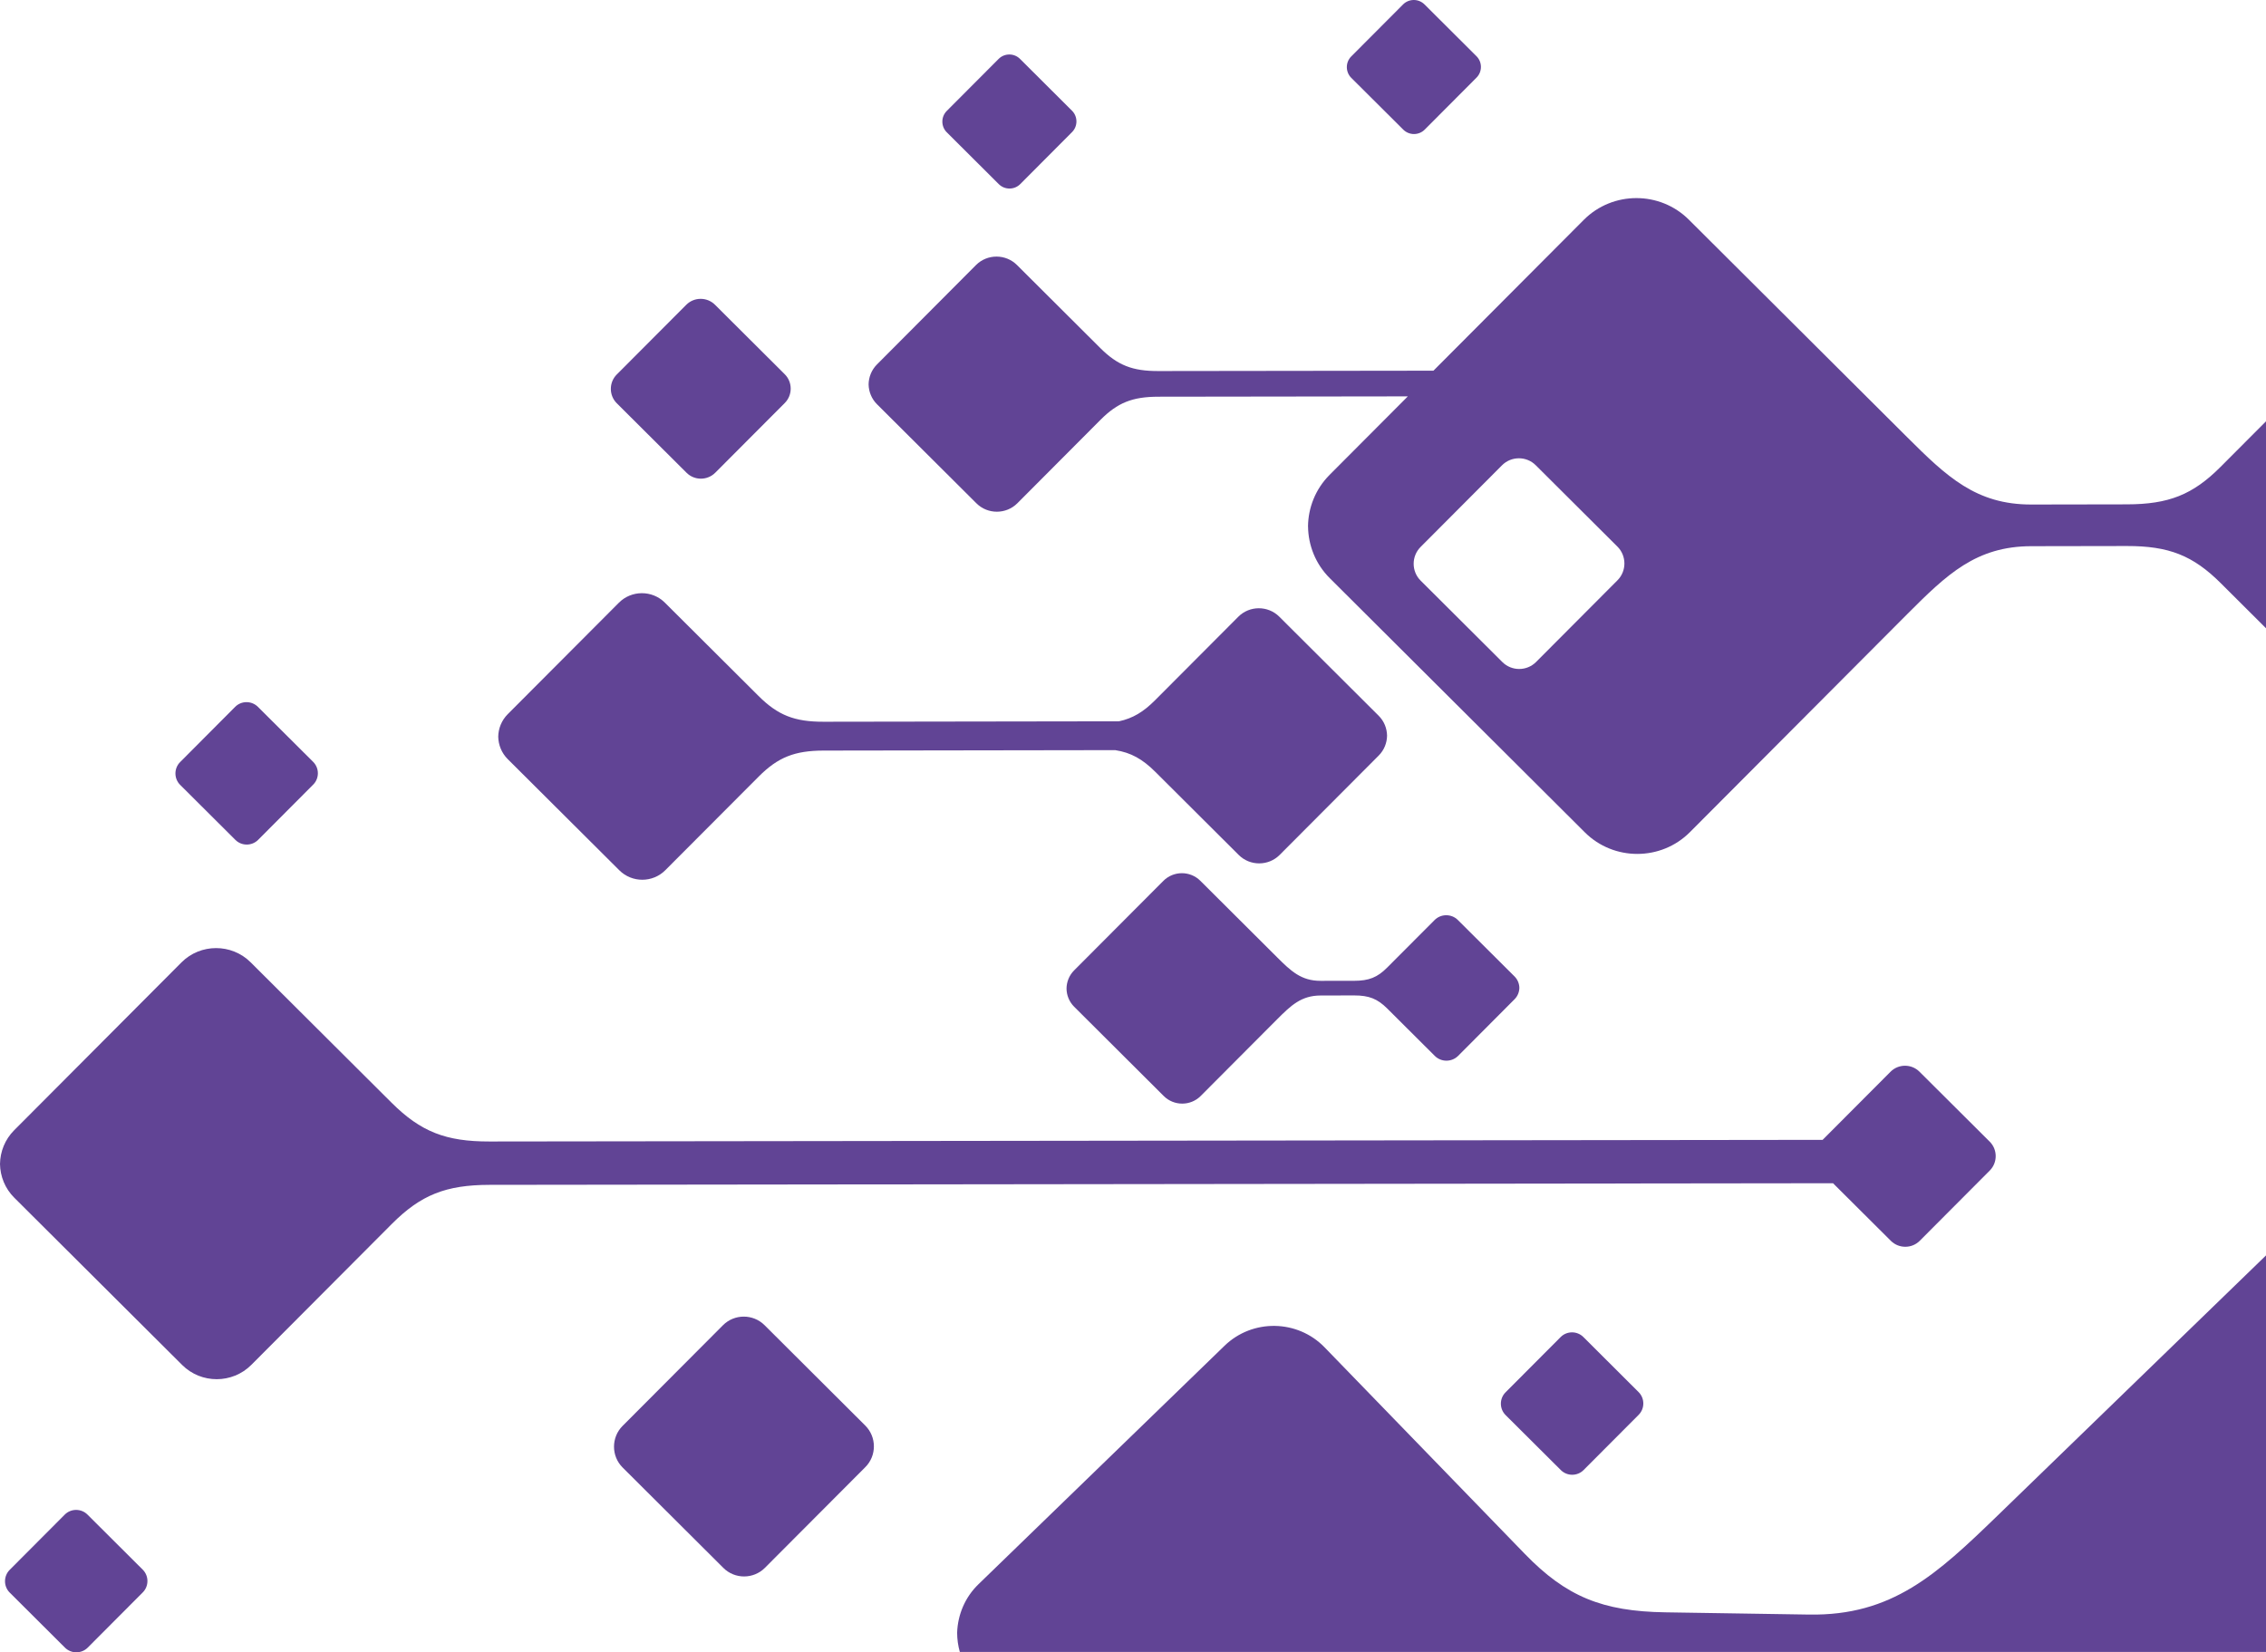
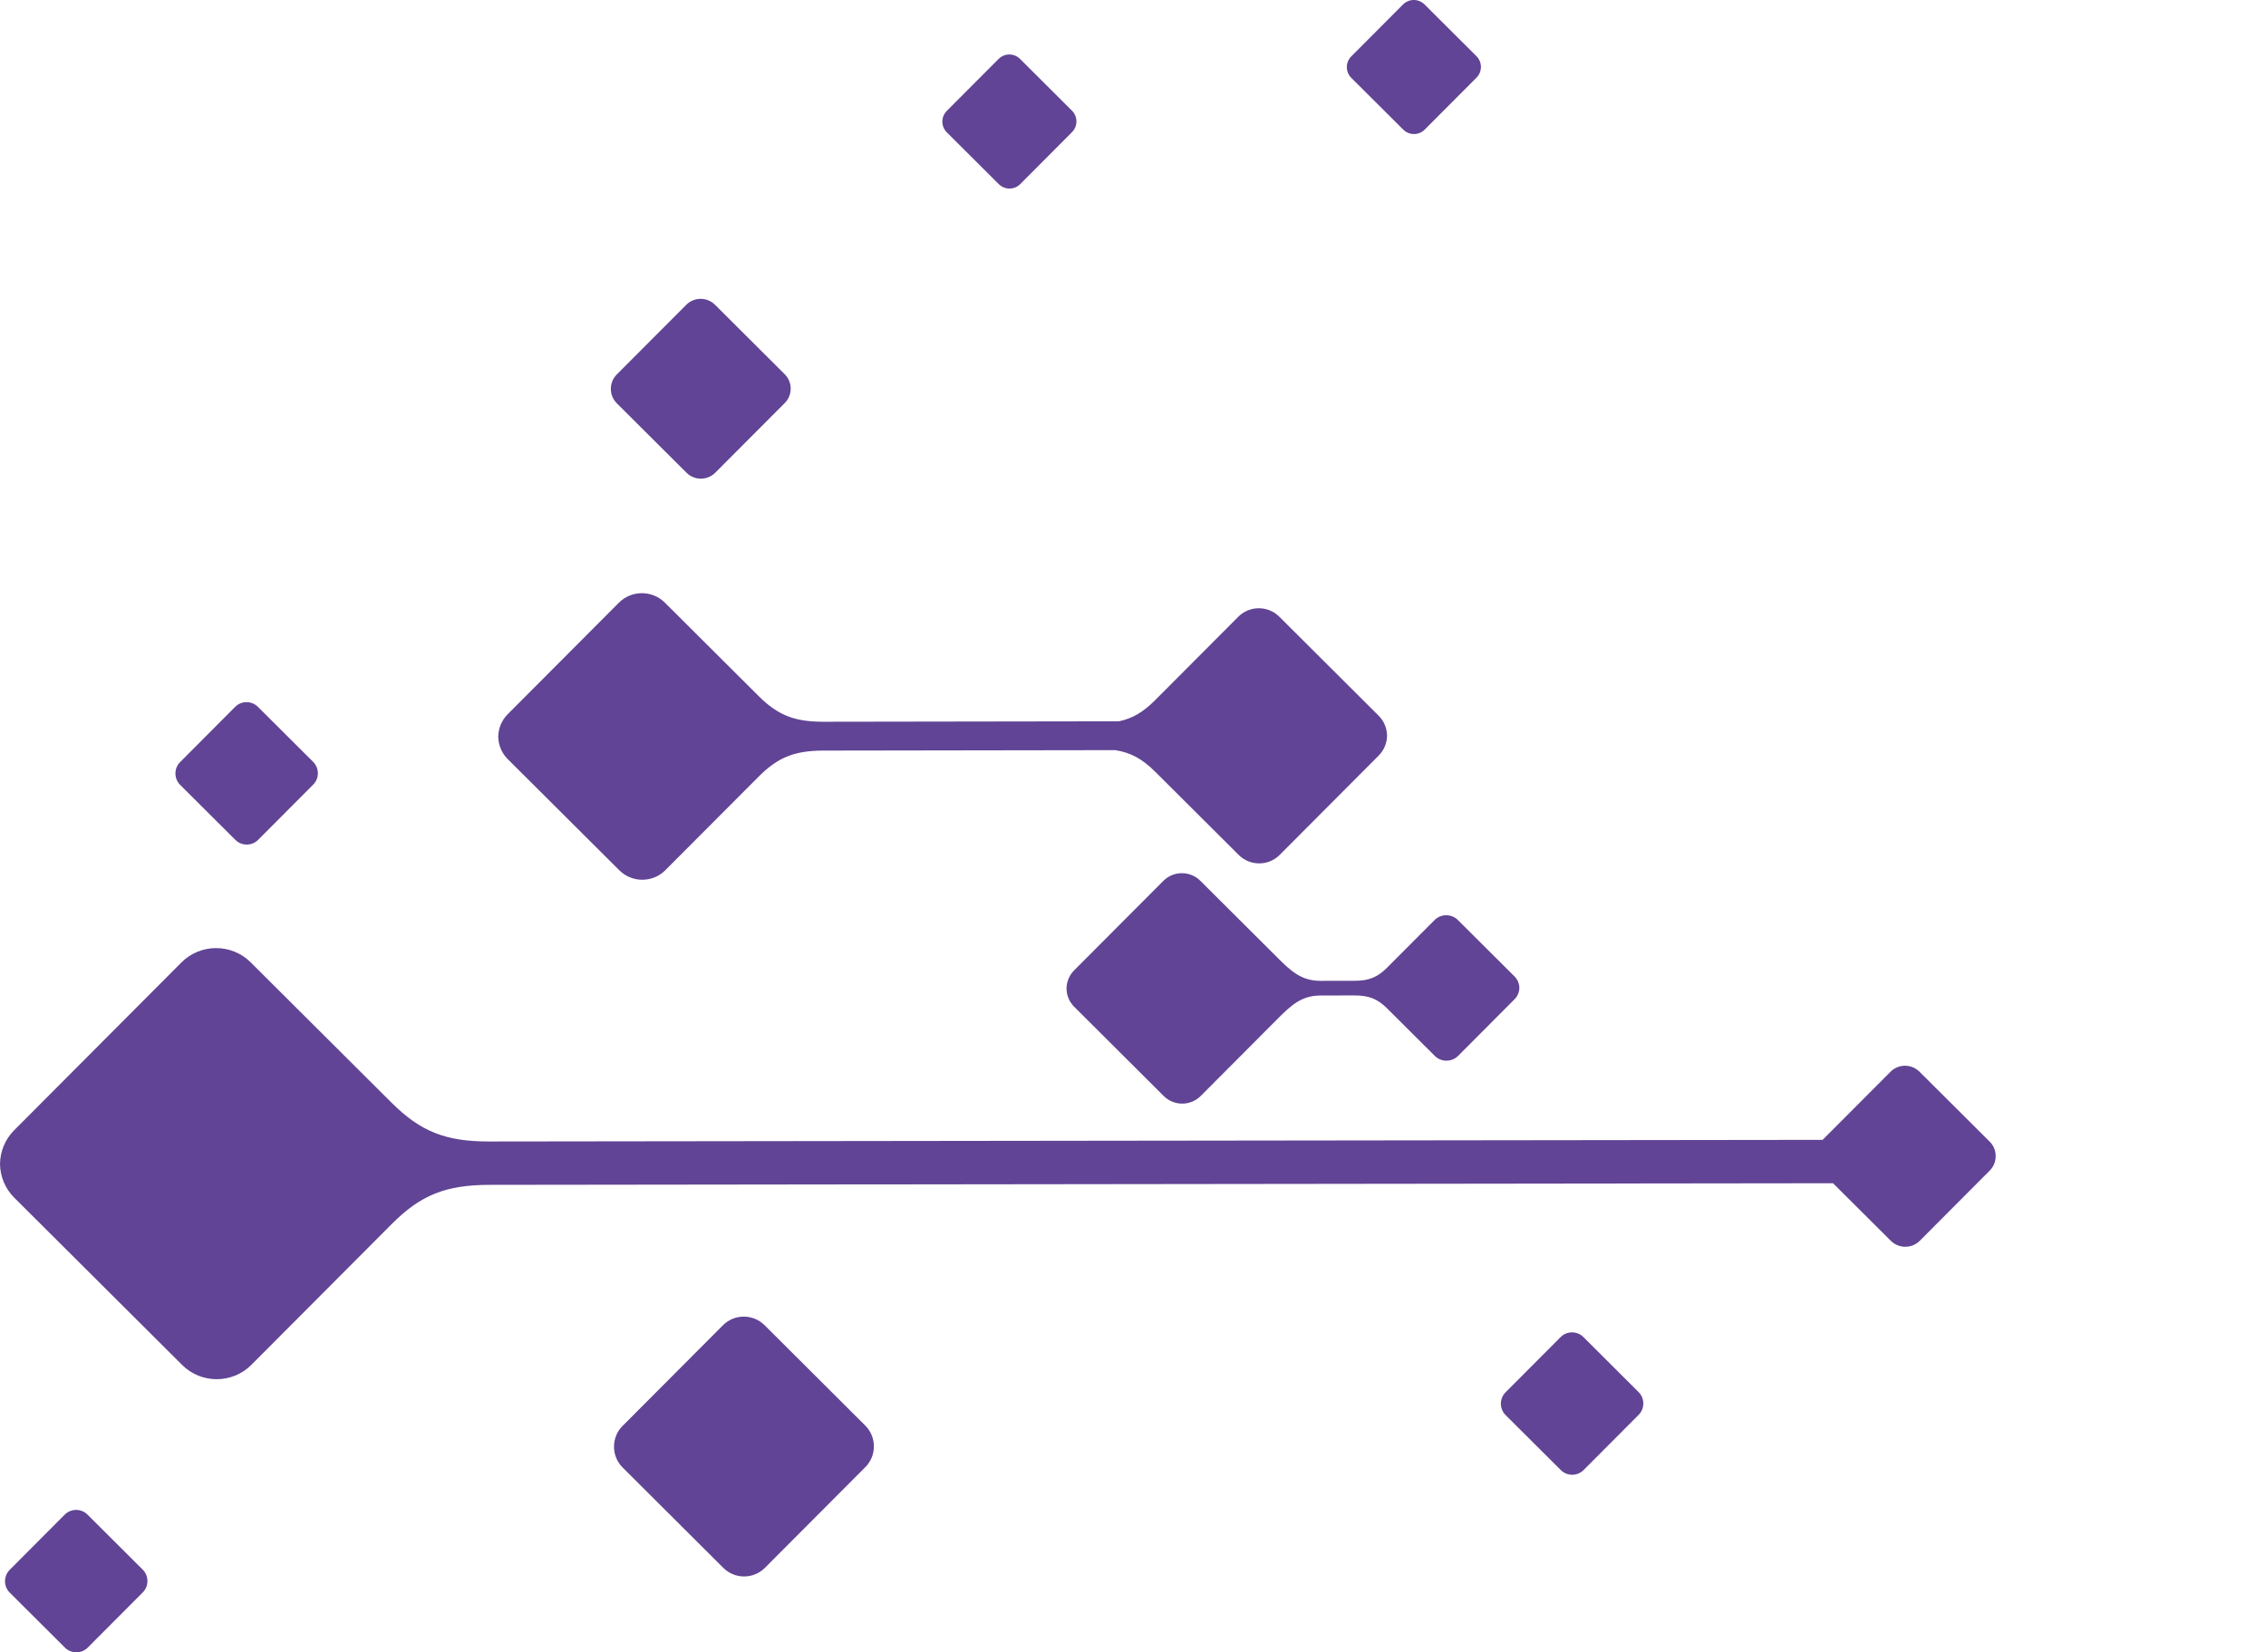
<svg xmlns="http://www.w3.org/2000/svg" version="1.1" id="Laag_1" x="0px" y="0px" viewBox="0 0 525.043 382.935" style="enable-background:new 0 0 525.043 382.935;" xml:space="preserve">
  <path style="fill:#614495;" d="M54.54,194.651c1.449,1.446,3.827,1.444,5.273-0.013l12.758-12.801  c1.446-1.449,1.443-3.818-0.013-5.272l-12.801-12.751c-1.449-1.446-3.827-1.451-5.272,0.005L41.733,176.62  c-1.445,1.449-1.442,3.826,0.006,5.273L54.54,194.651" />
  <path style="fill:#614495;" d="M20.269,351.015c-1.449-1.446-3.819-1.444-5.265,0.006l-12.758,12.8  c-1.446,1.457-1.444,3.827,0.005,5.273l12.801,12.758c1.449,1.446,3.827,1.444,5.273-0.005l12.758-12.801  c1.446-1.456,1.436-3.826-0.014-5.272L20.269,351.015" />
  <path style="fill:#614495;" d="M361.603,309.877l-12.758,12.801c-1.447,1.449-1.445,3.819,0.005,5.272l12.801,12.751  c1.457,1.446,3.827,1.444,5.272-0.005l12.759-12.801c1.446-1.449,1.443-3.826-0.014-5.272l-12.793-12.759  C365.419,308.418,363.049,308.421,361.603,309.877" />
  <path style="fill:#614495;" d="M159.078,109.567c1.832,1.828,4.825,1.825,6.653-0.015l16.107-16.156  c1.828-1.839,1.825-4.832-0.007-6.66l-16.165-16.108c-1.831-1.828-4.831-1.824-6.659,0.015L142.899,86.8  c-1.828,1.839-1.817,4.831,0.014,6.659L159.078,109.567" />
  <path style="fill:#614495;" d="M231.425,42.675c1.367,1.364,3.601,1.361,4.965-0.005l12.002-12.05  c1.371-1.367,1.361-3.602-0.006-4.965l-12.05-12.01c-1.366-1.363-3.594-1.353-4.957,0.013l-12.01,12.05  c-1.363,1.366-1.361,3.601,0.006,4.957L231.425,42.675" />
  <path style="fill:#614495;" d="M325.144,30.043c1.374,1.363,3.602,1.361,4.966-0.005l12.008-12.05  c1.364-1.367,1.362-3.602-0.012-4.965L330.063,1.021c-1.367-1.364-3.601-1.361-4.965,0.005l-12.009,12.05  c-1.363,1.366-1.361,3.601,0.005,4.965L325.144,30.043" />
  <path style="fill:#614495;" d="M332.392,213.234l-10.983,11.014c-2.262,2.275-4.227,3.057-7.639,3.061l-7.77,0.008  c-4.5,0.012-6.88-2.258-10.131-5.502l-17.748-17.688c-2.358-2.353-6.205-2.341-8.558,0.016l-20.692,20.759  c-1.154,1.164-1.737,2.687-1.751,4.209c0.017,1.53,0.612,3.052,1.768,4.206l20.758,20.693c2.359,2.352,6.214,2.348,8.558-0.009  l17.688-17.749c3.244-3.25,5.62-5.533,10.112-5.538l7.77-0.016c3.412-0.003,5.378,0.767,7.653,3.03l11.022,10.983  c1.486,1.483,3.916,1.481,5.407-0.006l13.08-13.131c0.72-0.721,1.086-1.673,1.108-2.633c-0.017-0.96-0.392-1.913-1.113-2.639  l-13.132-13.081C336.313,211.737,333.876,211.74,332.392,213.234" />
  <path style="fill:#614495;" d="M167.519,307.127l-23.277,23.349c-2.637,2.651-2.632,6.985,0.018,9.623l23.35,23.277  c2.649,2.645,6.985,2.632,9.622-0.018l23.277-23.349c2.644-2.65,2.632-6.985-0.019-9.622l-23.349-23.278  C174.491,304.472,170.156,304.477,167.519,307.127" />
  <path style="fill:#614495;" d="M113.425,274.597l311.296-0.375l13.394,13.344c1.847,1.843,4.862,1.84,6.705-0.007l16.212-16.27  c1.843-1.847,1.84-4.861-0.007-6.704l-16.277-16.213c-1.847-1.843-4.862-1.84-6.698,0.007l-15.74,15.789l-308.903,0.379  c-10.109,0.019-15.932-2.27-22.667-8.976l-32.667-32.552c-4.415-4.398-11.622-4.39-16.027,0.024l-38.77,38.905  c-2.143,2.147-3.234,4.977-3.276,7.819c0.048,2.842,1.152,5.661,3.3,7.804l38.907,38.771c4.414,4.405,11.628,4.39,16.027-0.025  l32.551-32.659C97.498,276.924,103.309,274.615,113.425,274.597" />
  <path style="fill:#614495;" d="M143.503,201.697c2.936,2.929,7.728,2.917,10.65-0.019l21.643-21.705  c4.458-4.474,8.326-6.008,15.046-6.023l67.559-0.102c3.645,0.567,6.317,2.071,9.29,5.031l19.332,19.268  c2.606,2.6,6.881,2.596,9.481-0.017l22.948-23.026c1.265-1.269,1.916-2.942,1.936-4.622c-0.032-1.688-0.678-3.352-1.955-4.618  l-23.019-22.948c-2.613-2.607-6.888-2.595-9.487,0.01l-19.269,19.333c-2.712,2.725-5.185,4.22-8.387,4.906l-68.443,0.102  c-6.721,0.015-10.592-1.503-15.067-5.968l-21.713-21.637c-2.935-2.922-7.728-2.917-10.649,0.019l-25.779,25.857  c-1.416,1.433-2.149,3.309-2.177,5.199c0.039,1.89,0.769,3.764,2.195,5.188L143.503,201.697" />
  <g>
-     <path style="fill:#614495;" d="M462.896,351.199c-14.138,13.702-24.485,23.297-43.73,22.988l-33.307-0.52   c-14.617-0.224-22.977-3.673-32.55-13.54l-46.407-47.883c-6.27-6.465-16.695-6.635-23.175-0.35l-57.014,55.267   c-3.148,3.048-4.801,7.107-4.938,11.217c0.001,1.506,0.211,3.01,0.62,4.467h302.648v-91.893L462.896,351.199z" />
-   </g>
-   <path style="fill:#614495;" d="M525.043,97.643l-10.519,10.551c-6.449,6.464-12.028,8.682-21.747,8.693l-22.11,0.038  c-12.795,0.021-19.574-6.437-28.839-15.674l-50.512-50.338c-6.705-6.691-17.663-6.664-24.345,0.04L332.134,85.91l-63.756,0.082  c-5.984,0.014-9.429-1.34-13.416-5.311l-19.333-19.269c-2.612-2.599-6.88-2.595-9.487,0.018l-22.939,23.026  c-1.267,1.269-1.917,2.942-1.946,4.622c0.032,1.687,0.686,3.359,1.956,4.618l23.026,22.948c2.613,2.607,6.881,2.595,9.487-0.011  l19.262-19.332c3.97-3.987,7.412-5.348,13.396-5.361l57.817-0.077l-18.122,18.184c-3.297,3.311-4.965,7.64-5.006,11.982h0.009  c0.049,4.351,1.734,8.684,5.037,11.973l59.095,58.901c6.705,6.683,17.661,6.664,24.344-0.041l50.337-50.512  c9.239-9.264,15.995-15.752,28.783-15.765l22.124-0.038c9.705-0.018,15.302,2.173,21.766,8.616l10.475,10.44V97.643z   M374.778,134.486l-18.872,18.942c-2.142,2.147-5.652,2.151-7.8,0.008l-18.935-18.872c-2.154-2.143-2.158-5.652-0.015-7.8  l18.871-18.934c2.142-2.147,5.653-2.159,7.801-0.016l18.941,18.872C376.917,128.829,376.921,132.338,374.778,134.486z" />
+     </g>
</svg>